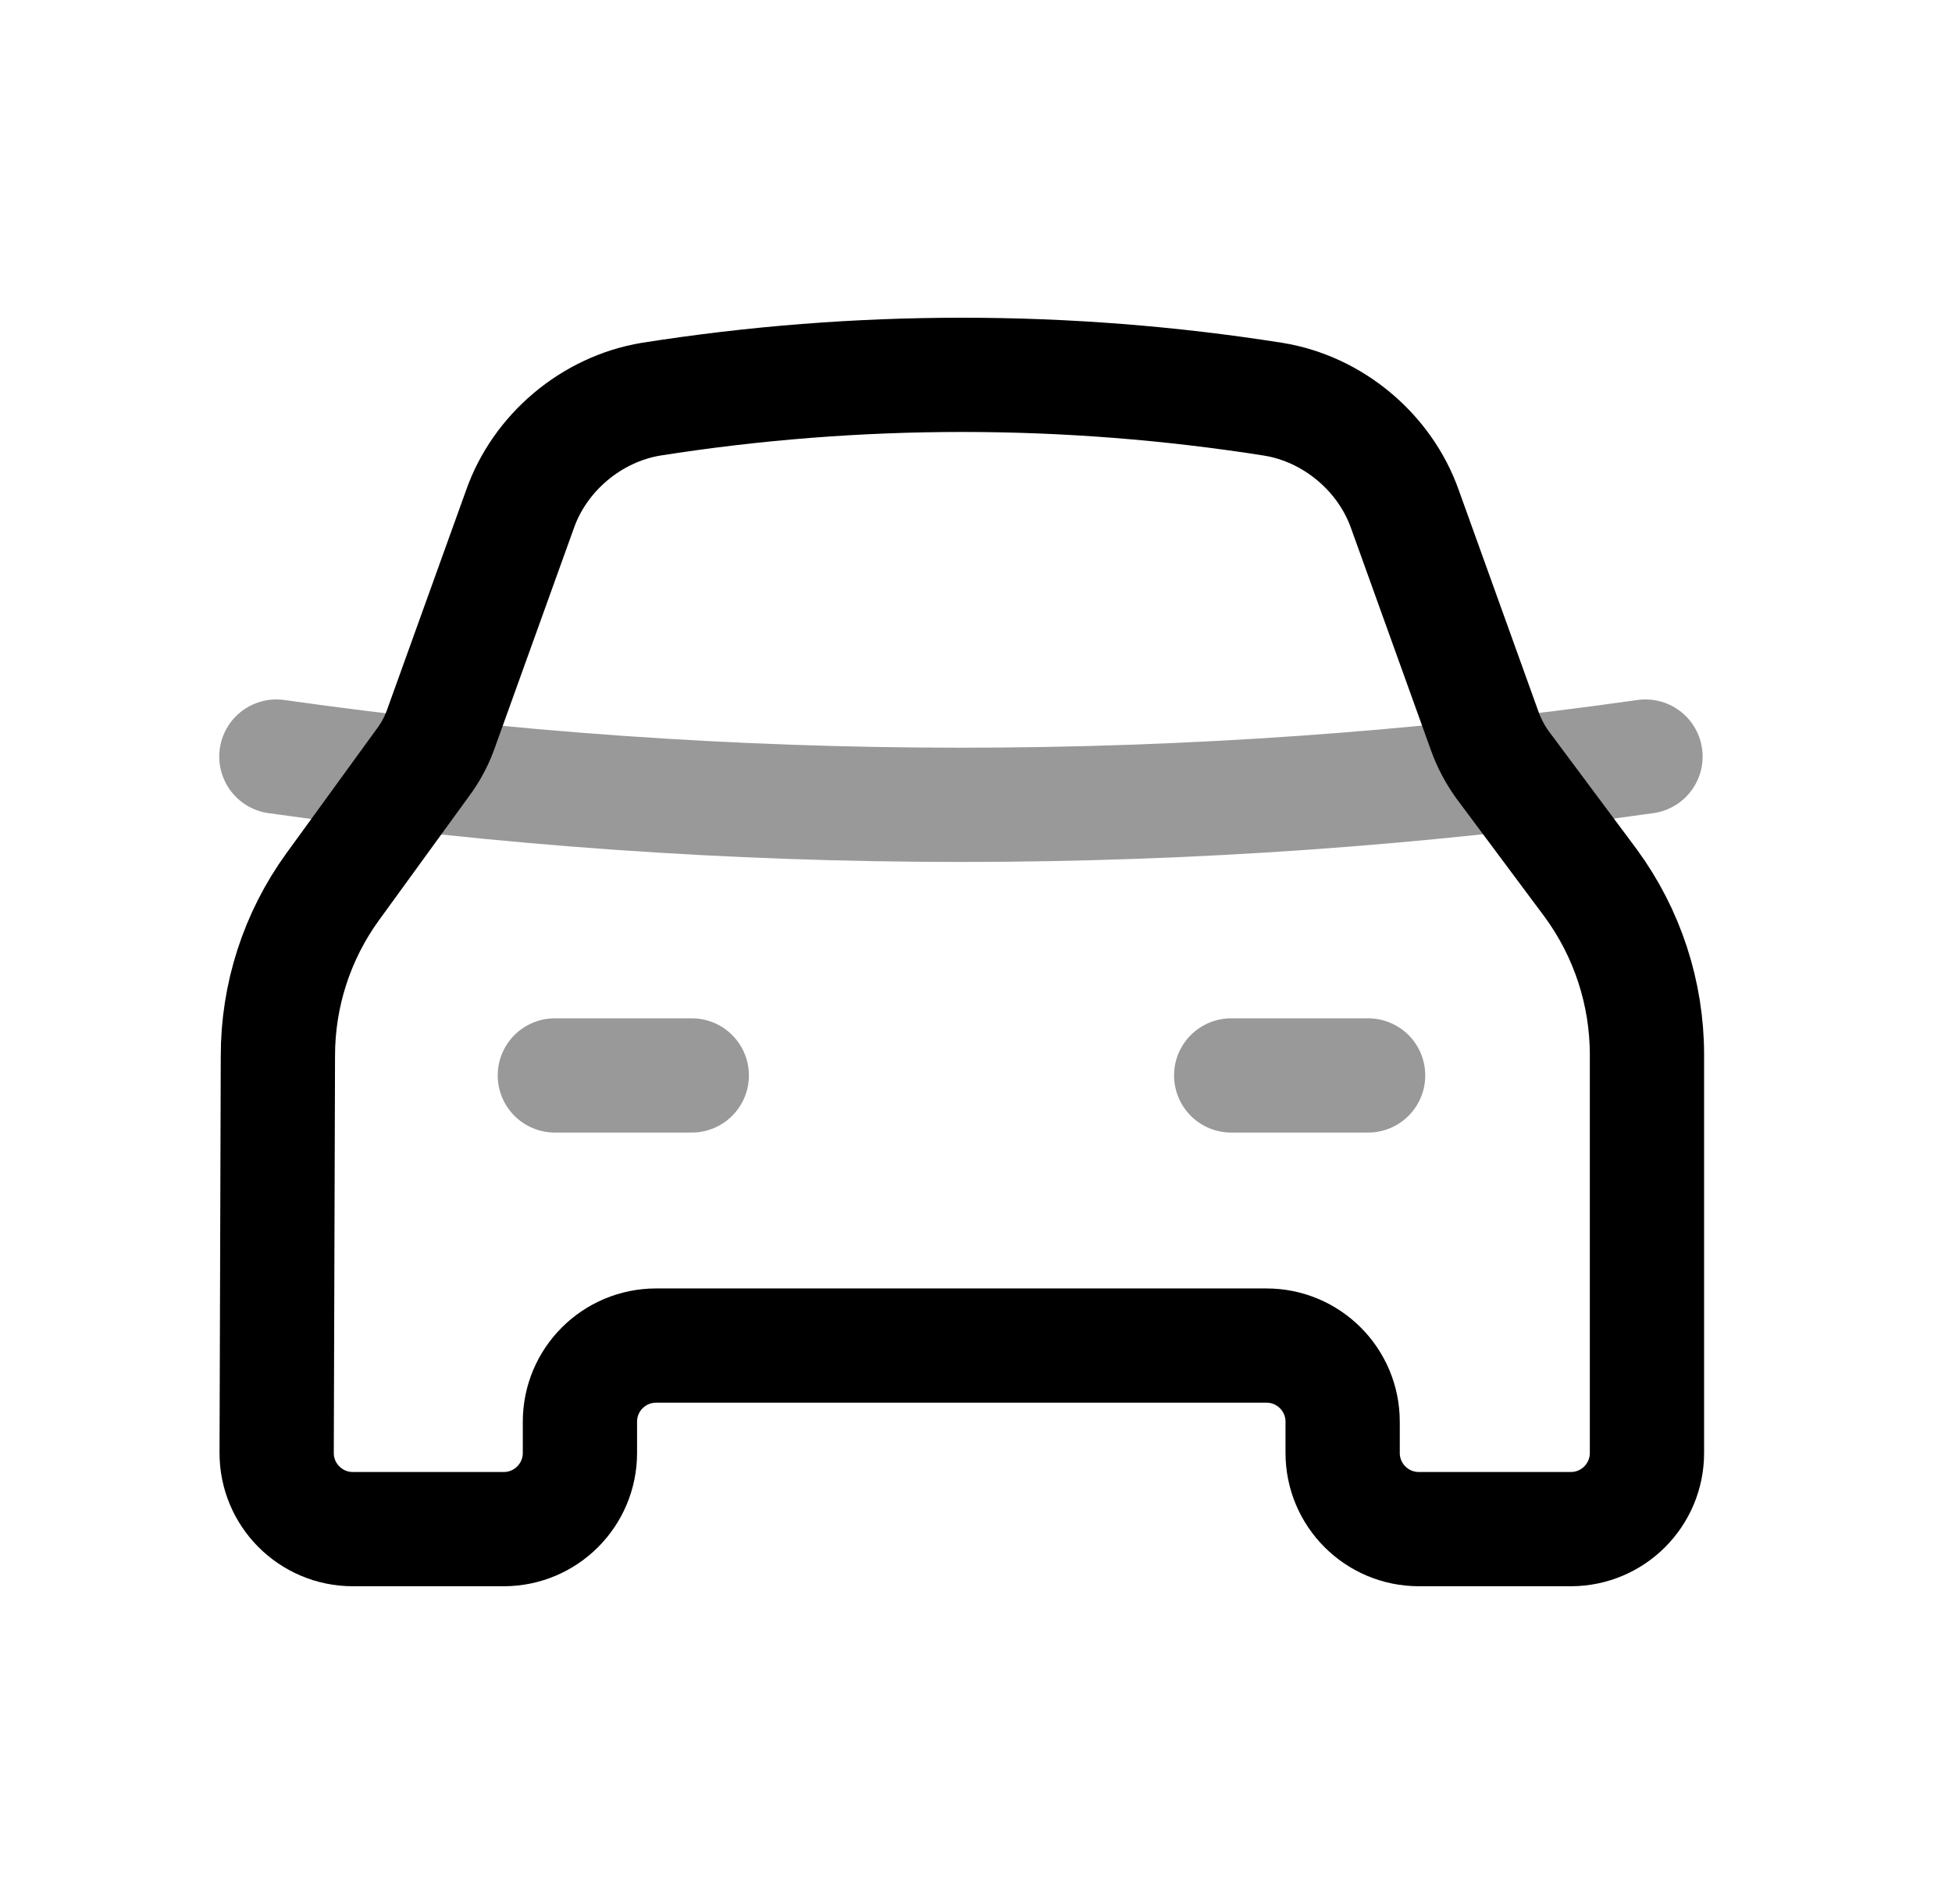
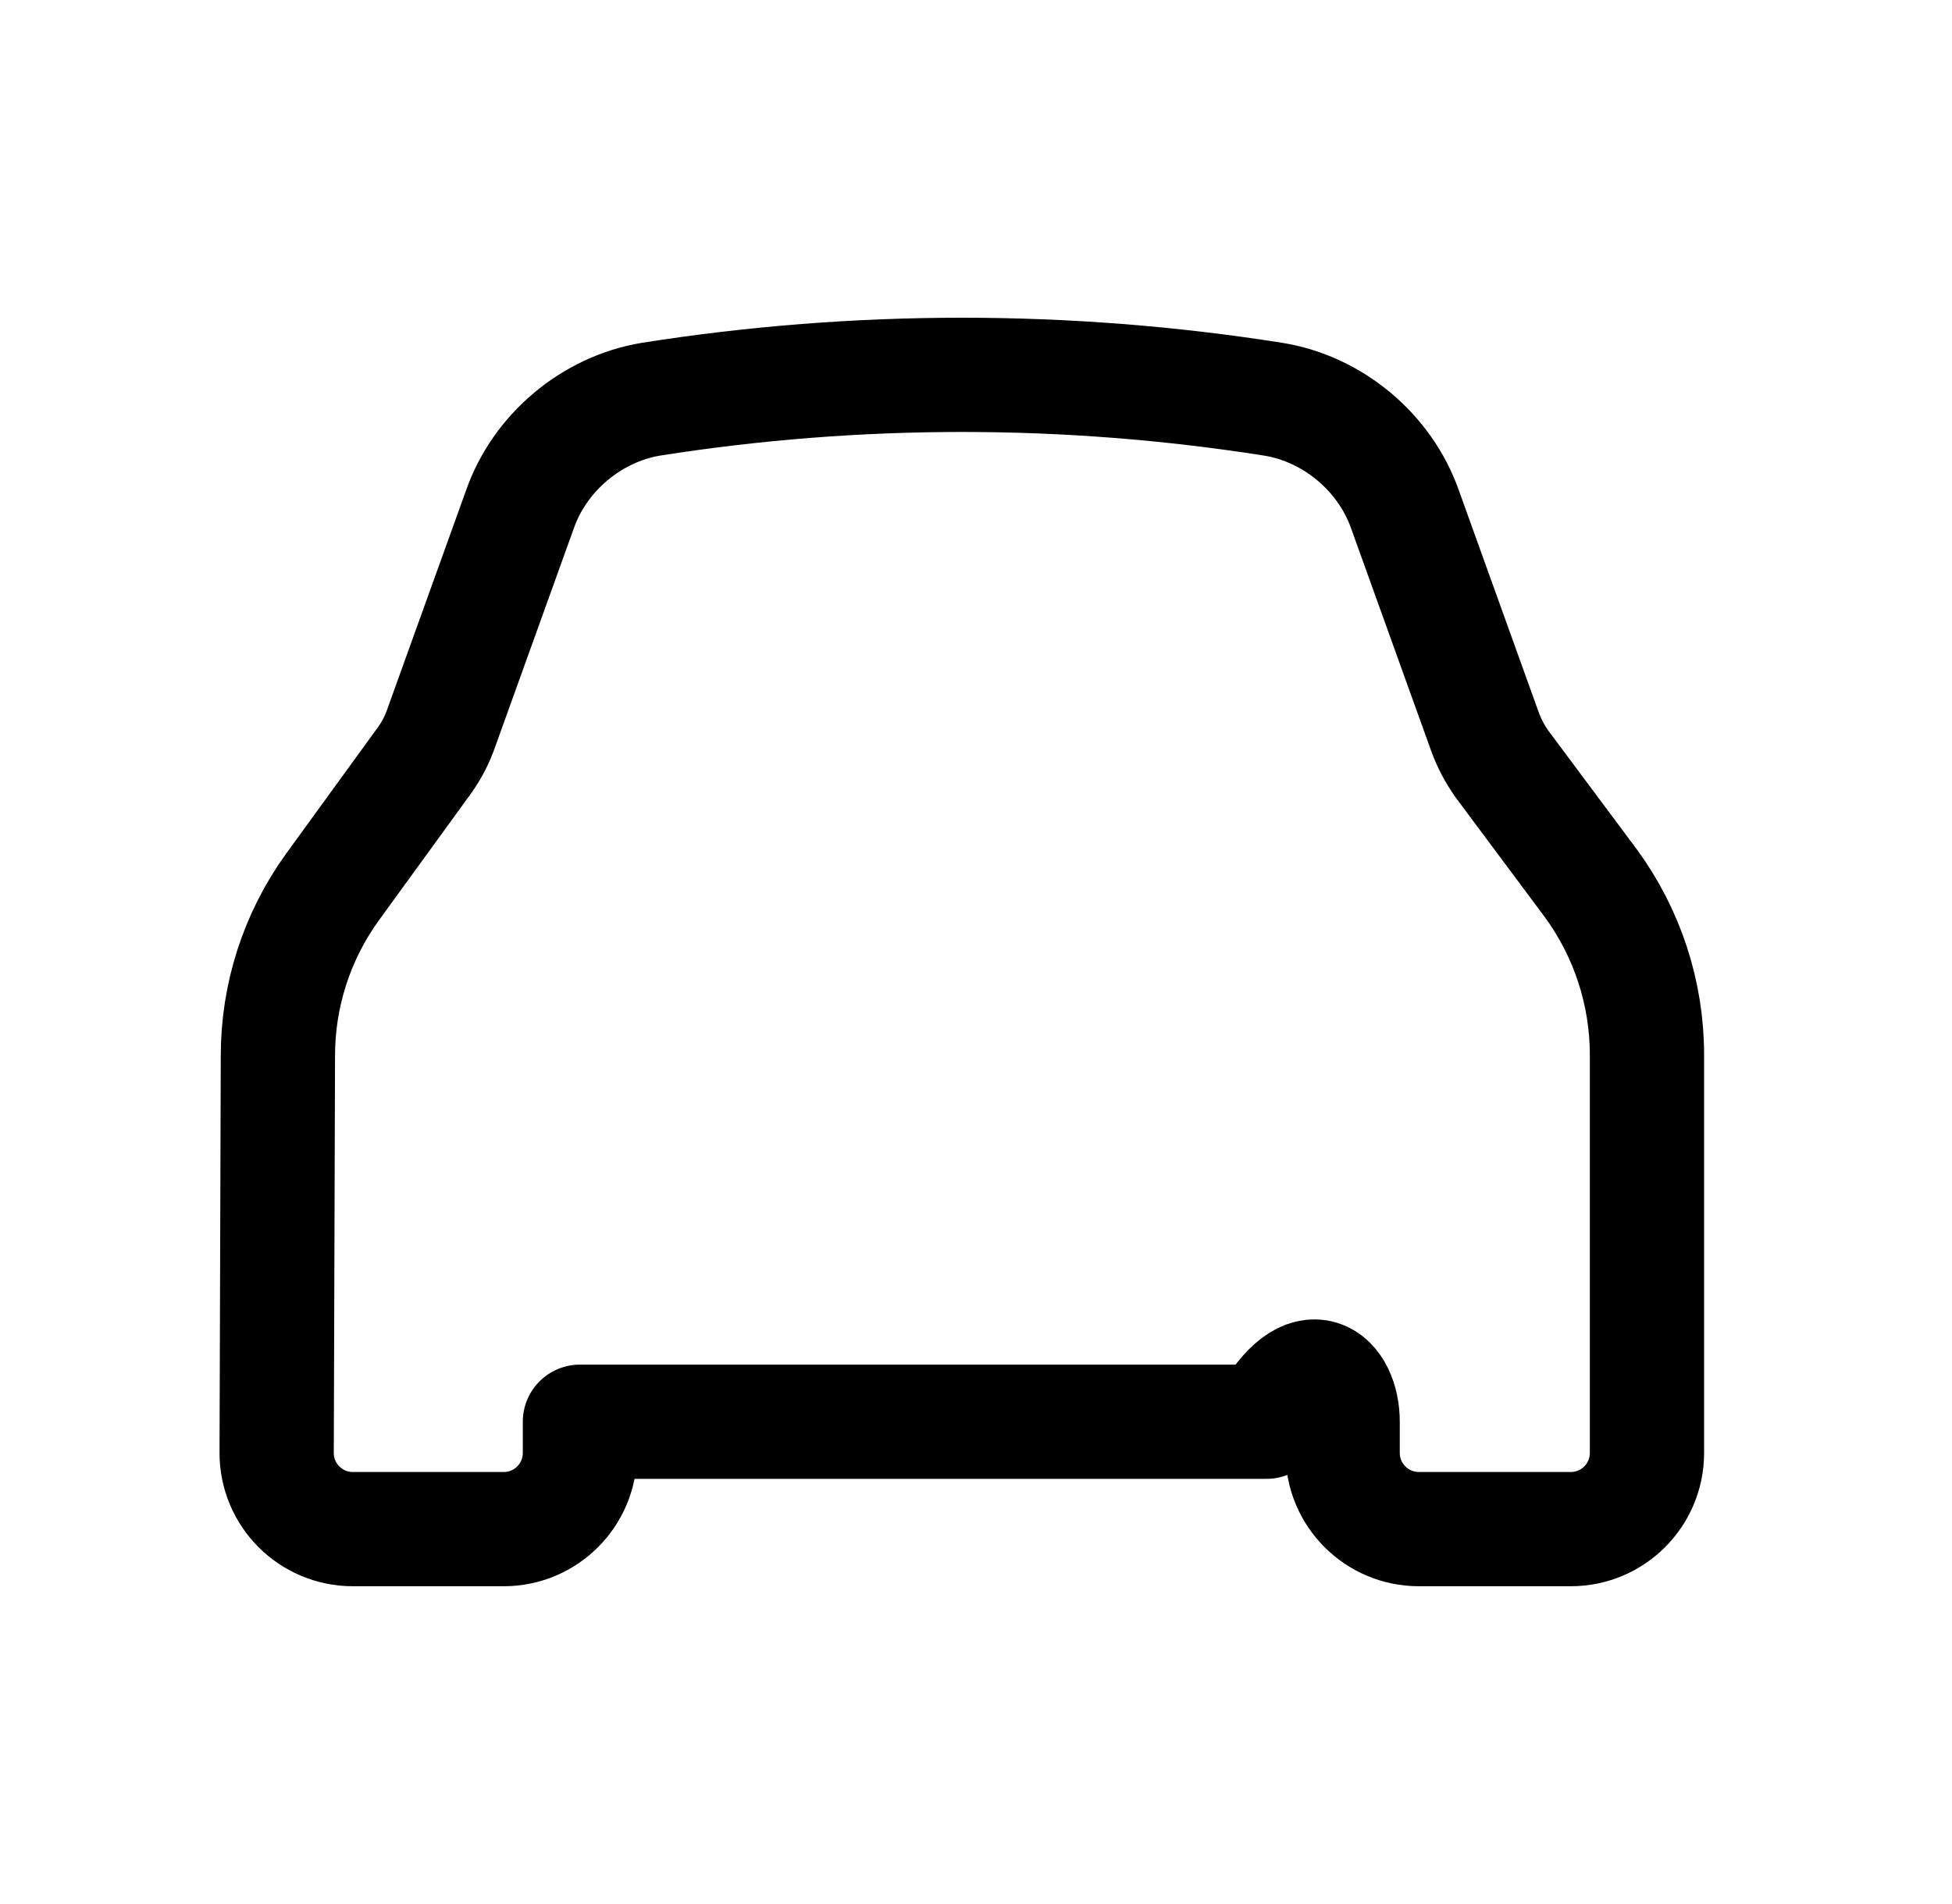
<svg xmlns="http://www.w3.org/2000/svg" width="41" height="40" viewBox="0 0 41 40" fill="none">
-   <path opacity="0.4" d="M25.86 22.593H28.736" stroke="black" stroke-width="2.4" stroke-linecap="round" stroke-linejoin="round" />
-   <path opacity="0.4" d="M11.654 22.593H14.53" stroke="black" stroke-width="2.4" stroke-linecap="round" stroke-linejoin="round" />
-   <path opacity="0.4" d="M5.805 15.894C15.343 17.246 25.023 17.246 34.562 15.894" stroke="black" stroke-width="2.4" stroke-linecap="round" stroke-linejoin="round" />
-   <path d="M5.811 30.519C5.808 31.404 6.525 32.124 7.411 32.124H10.581C11.464 32.124 12.181 31.407 12.181 30.524V29.868C12.181 28.984 12.897 28.268 13.781 28.268H26.602C27.485 28.268 28.201 28.984 28.201 29.868V30.524C28.201 31.407 28.918 32.124 29.802 32.124H32.993C33.877 32.124 34.593 31.407 34.593 30.524V22.16C34.593 20.863 34.179 19.599 33.412 18.553L31.547 16.05C31.398 15.839 31.277 15.61 31.189 15.367L29.511 10.703C29.09 9.505 27.997 8.589 26.744 8.387C22.413 7.704 18.002 7.704 13.671 8.387C12.423 8.595 11.337 9.509 10.92 10.703L9.241 15.367C9.153 15.6 9.032 15.819 8.883 16.019L6.987 18.63C6.237 19.665 5.834 20.912 5.837 22.19L5.811 30.519Z" stroke="black" stroke-width="2.4" stroke-linecap="round" stroke-linejoin="round" />
+   <path d="M5.811 30.519C5.808 31.404 6.525 32.124 7.411 32.124H10.581C11.464 32.124 12.181 31.407 12.181 30.524V29.868H26.602C27.485 28.268 28.201 28.984 28.201 29.868V30.524C28.201 31.407 28.918 32.124 29.802 32.124H32.993C33.877 32.124 34.593 31.407 34.593 30.524V22.16C34.593 20.863 34.179 19.599 33.412 18.553L31.547 16.05C31.398 15.839 31.277 15.61 31.189 15.367L29.511 10.703C29.09 9.505 27.997 8.589 26.744 8.387C22.413 7.704 18.002 7.704 13.671 8.387C12.423 8.595 11.337 9.509 10.92 10.703L9.241 15.367C9.153 15.6 9.032 15.819 8.883 16.019L6.987 18.63C6.237 19.665 5.834 20.912 5.837 22.19L5.811 30.519Z" stroke="black" stroke-width="2.4" stroke-linecap="round" stroke-linejoin="round" />
</svg>